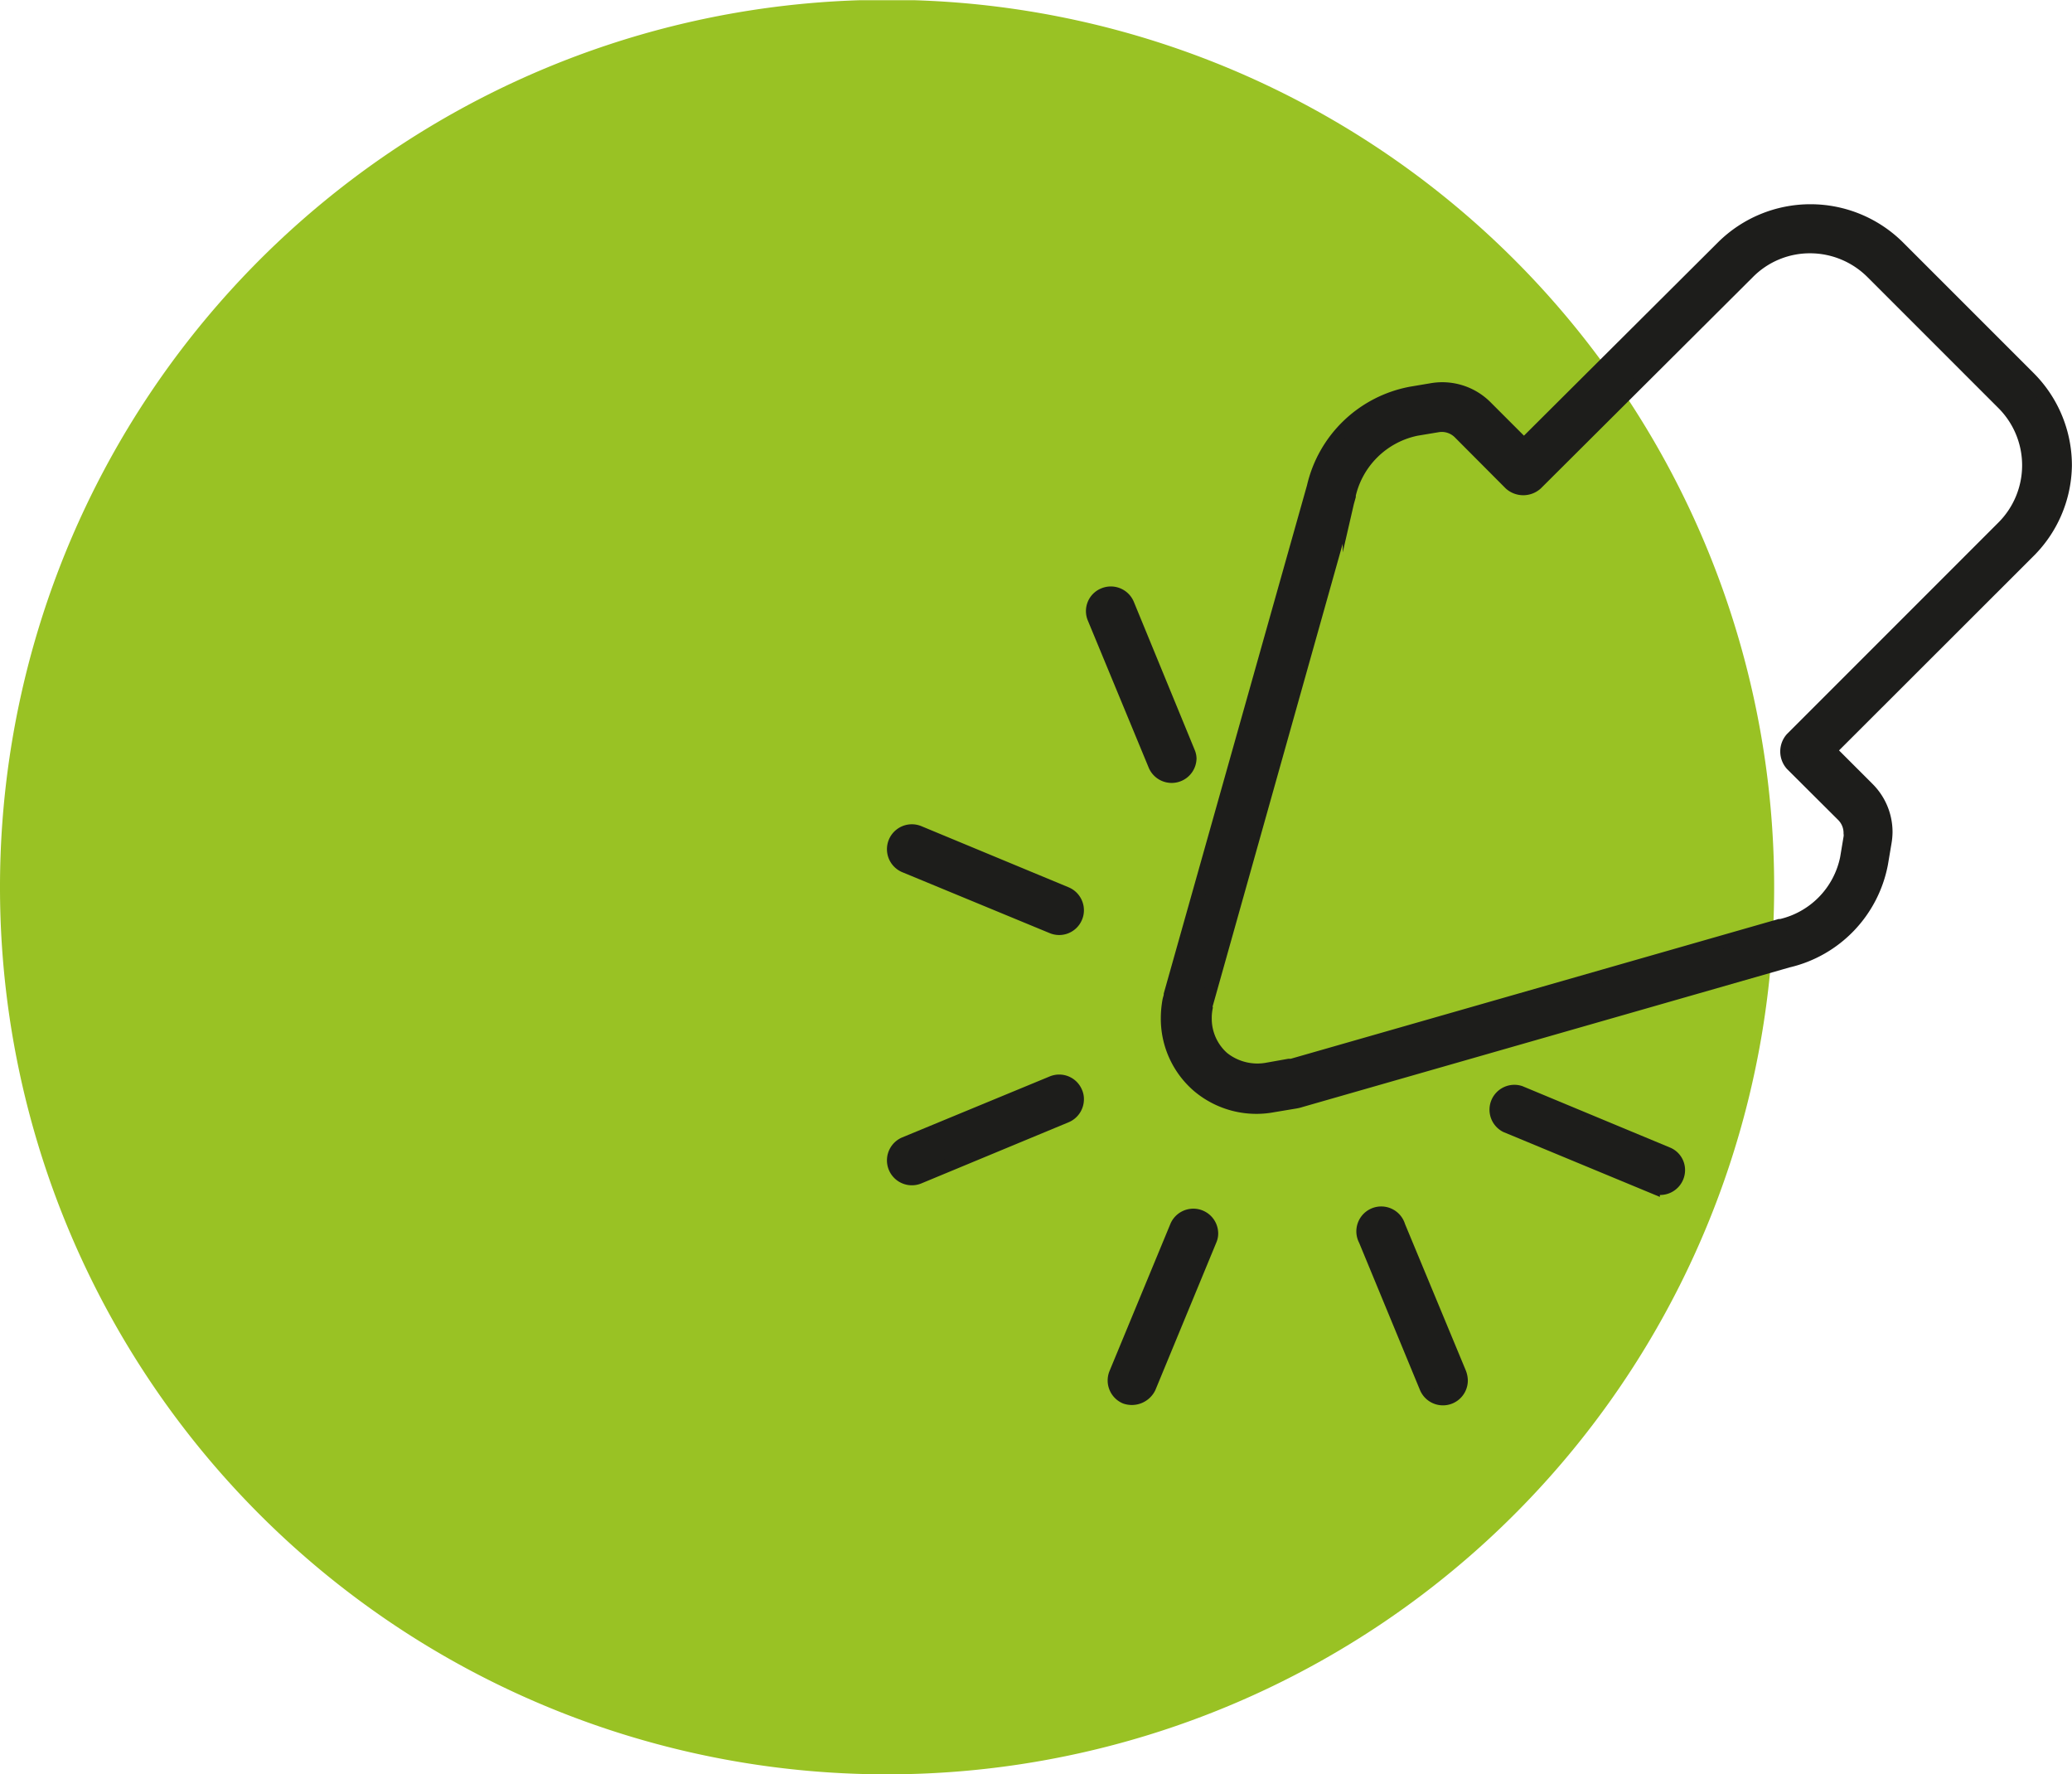
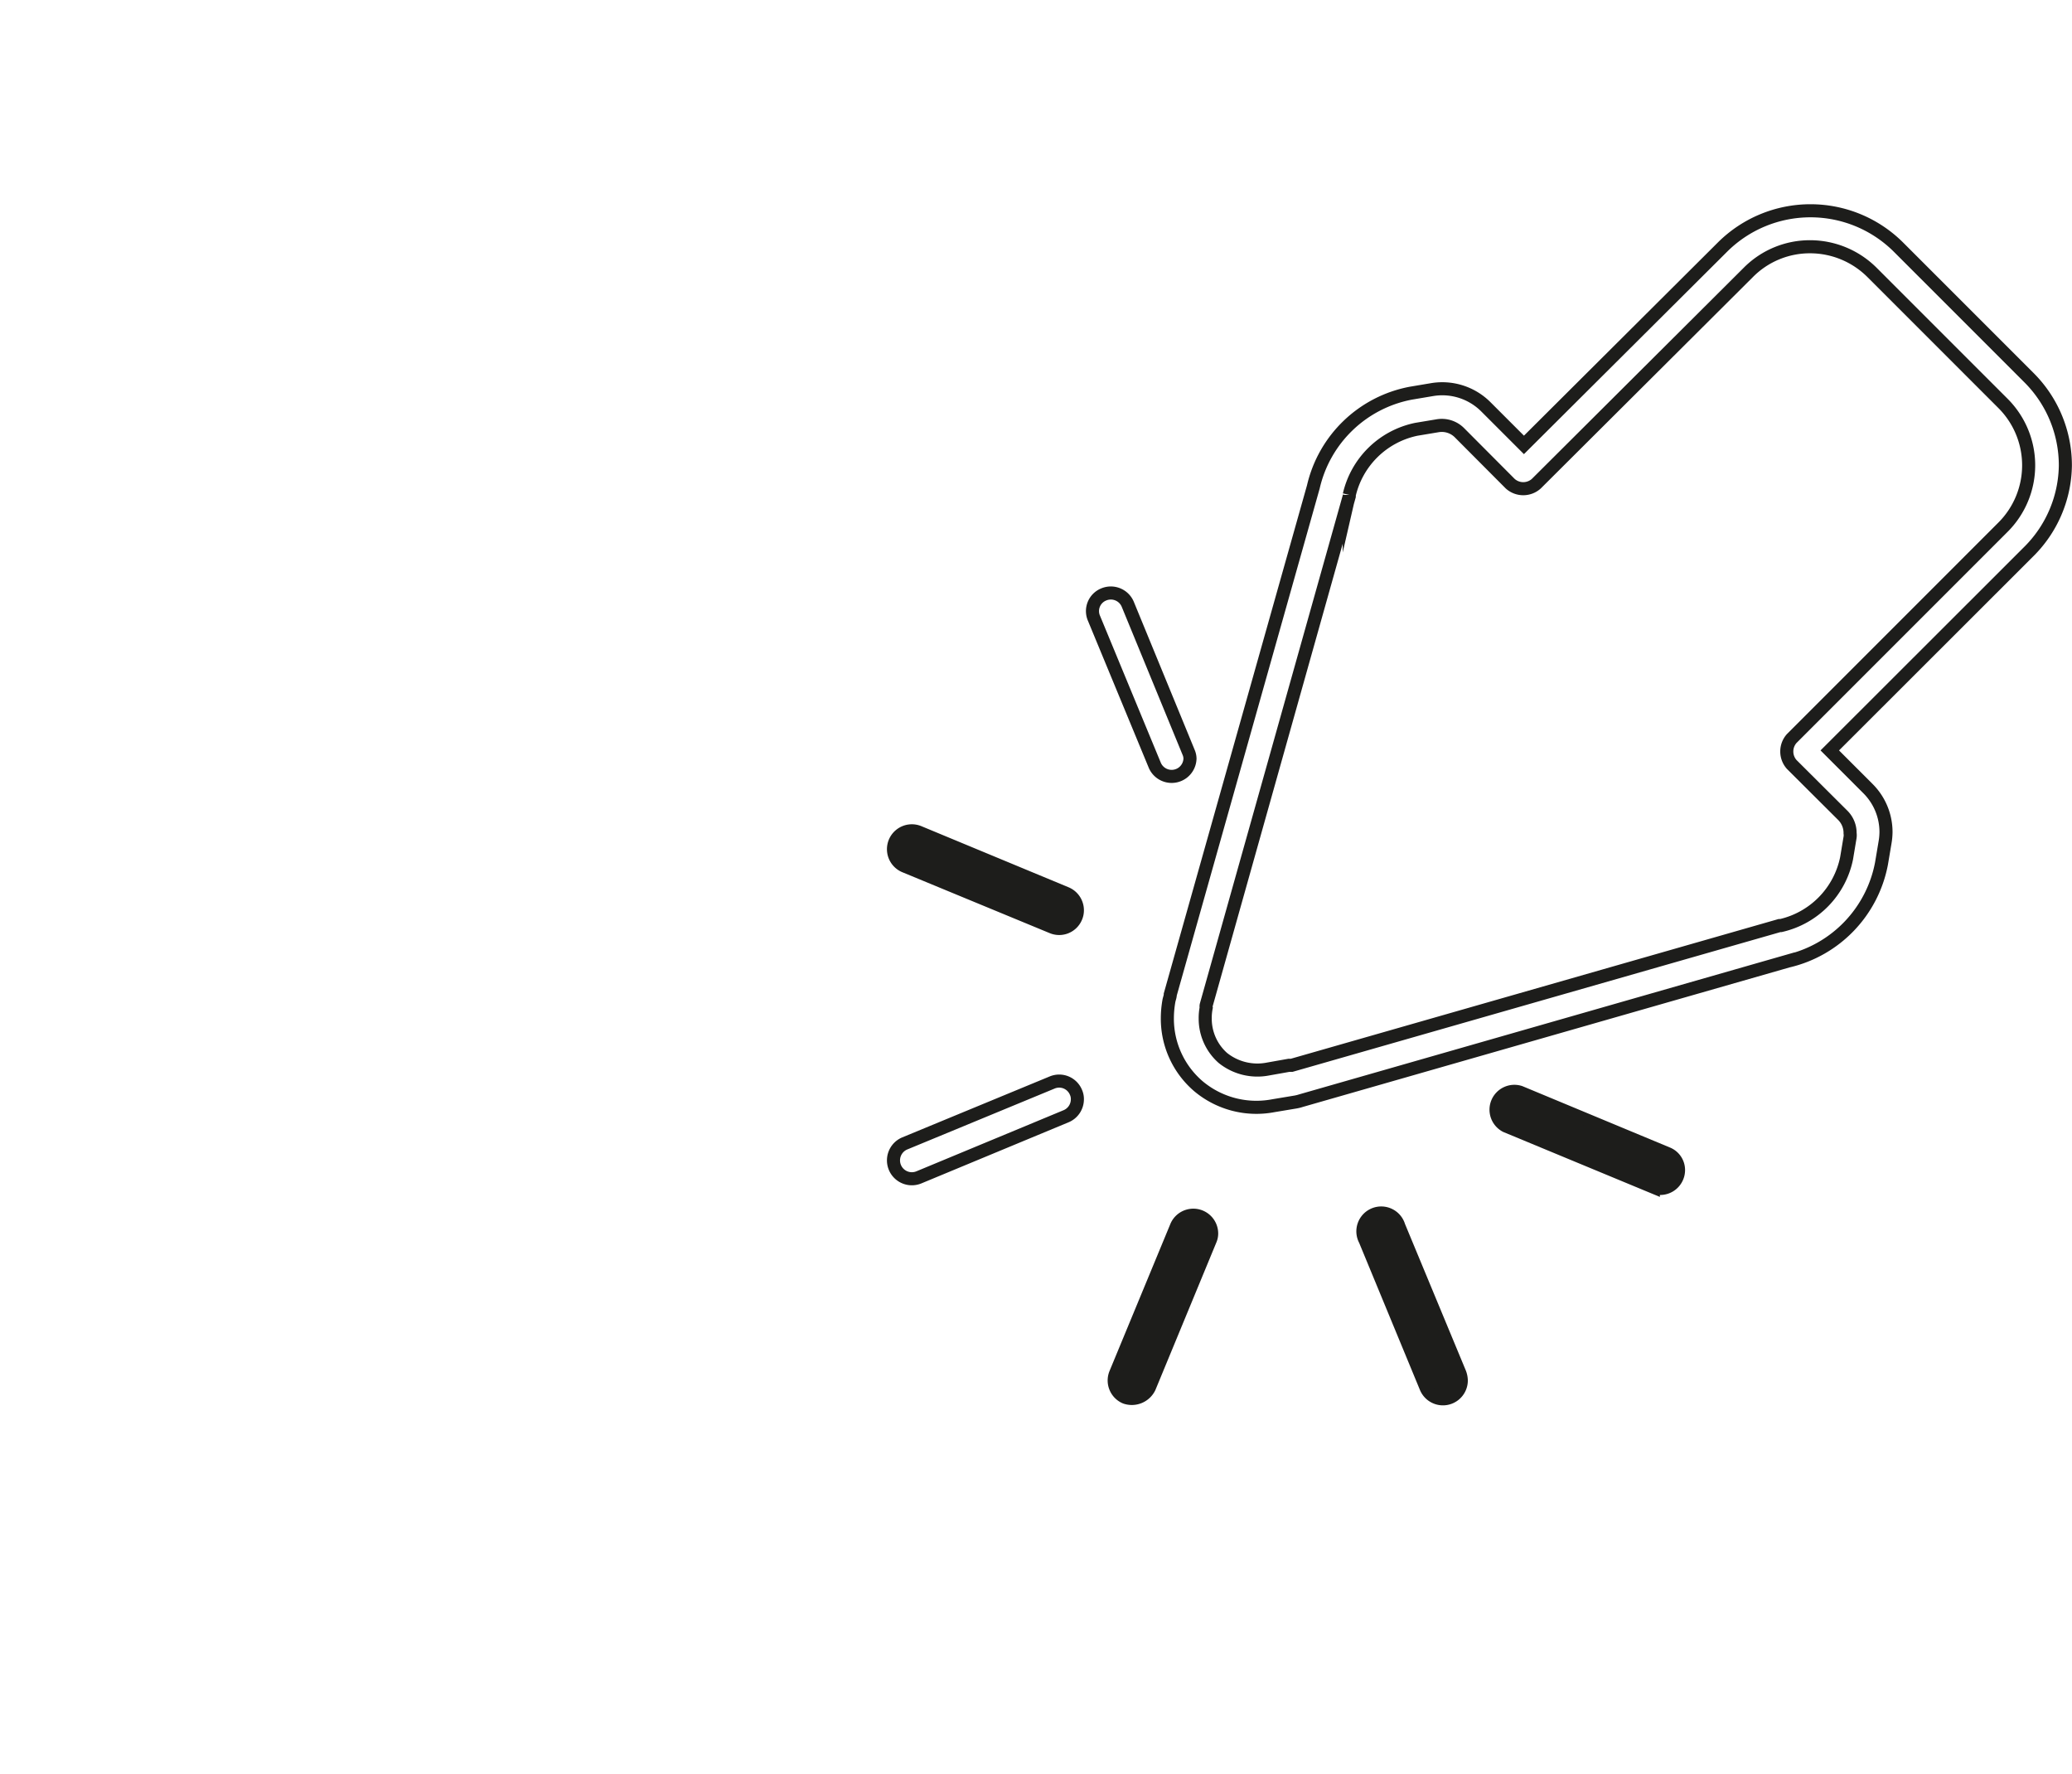
<svg xmlns="http://www.w3.org/2000/svg" id="Layer_1" data-name="Layer 1" viewBox="0 0 106.16 90.89">
  <defs>
    <style>.cls-1,.cls-5{fill:none;}.cls-2{clip-path:url(#clip-path);}.cls-3{fill:#99c224;}.cls-4{fill:#1d1d1b;}.cls-5{stroke:#1d1d1b;stroke-miterlimit:10;stroke-width:0.67px;}</style>
    <clipPath id="clip-path" transform="translate(-244.92 -375.05)">
      <rect class="cls-1" x="244.92" y="375.06" width="106.16" height="90.89" />
    </clipPath>
  </defs>
  <g class="cls-2">
-     <path class="cls-3" d="M290.37,465.94a45.45,45.45,0,1,0-45.45-45.44,45.43,45.43,0,0,0,45.45,45.44" transform="translate(-244.92 -375.05)" />
    <path class="cls-4" d="M300.12,421.67a.94.94,0,0,0-.58-.86L292,417.68a.94.94,0,0,0-.72,1.74l7.55,3.12a.93.93,0,0,0,1.22-.51.89.89,0,0,0,.07-.36" transform="translate(-244.92 -375.05)" />
    <path class="cls-5" d="M300.12,421.67a.94.94,0,0,0-.58-.86L292,417.68a.94.94,0,0,0-.72,1.74l7.55,3.12a.93.93,0,0,0,1.22-.51A.89.89,0,0,0,300.12,421.67Z" transform="translate(-244.92 -375.05)" />
    <path class="cls-4" d="M330.92,435a.91.91,0,0,0-.57-.86L322.8,431a.94.94,0,0,0-.72,1.73l7.55,3.13a.94.94,0,0,0,1.29-.87" transform="translate(-244.92 -375.05)" />
    <path class="cls-5" d="M330.92,435a.91.91,0,0,0-.57-.86L322.8,431a.94.94,0,0,0-.72,1.73l7.55,3.13a.94.94,0,0,0,1.29-.87Z" transform="translate(-244.92 -375.05)" />
-     <path class="cls-4" d="M305.89,413.94a.84.84,0,0,0-.07-.35L302.7,406a.94.94,0,0,0-1.23-.5.92.92,0,0,0-.5,1.22l3.12,7.54a.94.94,0,0,0,1.8-.36" transform="translate(-244.92 -375.05)" />
    <path class="cls-5" d="M305.89,413.94a.84.84,0,0,0-.07-.35L302.7,406a.94.94,0,0,0-1.23-.5.92.92,0,0,0-.5,1.22l3.12,7.54a.94.94,0,0,0,1.8-.36Z" transform="translate(-244.92 -375.05)" />
    <path class="cls-4" d="M319.79,445.76a1.15,1.15,0,0,0-.07-.36l-3.13-7.54a.94.94,0,1,0-1.73.71l3.12,7.55a.94.94,0,0,0,1.81-.36" transform="translate(-244.92 -375.05)" />
    <path class="cls-5" d="M319.79,445.76a1.15,1.15,0,0,0-.07-.36l-3.13-7.54a.94.94,0,1,0-1.73.71l3.12,7.55a.94.94,0,0,0,1.81-.36Z" transform="translate(-244.92 -375.05)" />
    <path class="cls-4" d="M307,438.22a.94.94,0,0,0-1.8-.36l-3.12,7.54a.94.94,0,0,0,.5,1.23,1,1,0,0,0,1.23-.51l3.12-7.55a.84.84,0,0,0,.07-.35" transform="translate(-244.92 -375.05)" />
    <path class="cls-5" d="M307,438.22a.94.94,0,0,0-1.8-.36l-3.12,7.54a.94.94,0,0,0,.5,1.23,1,1,0,0,0,1.23-.51l3.12-7.55A.84.84,0,0,0,307,438.22Z" transform="translate(-244.92 -375.05)" />
-     <path class="cls-4" d="M300.12,431.36a.84.84,0,0,0-.07-.35.93.93,0,0,0-1.22-.51l-7.55,3.12a.94.94,0,0,0,.72,1.74l7.54-3.13a.94.94,0,0,0,.58-.87" transform="translate(-244.92 -375.05)" />
    <path class="cls-5" d="M300.12,431.36a.84.84,0,0,0-.07-.35.93.93,0,0,0-1.22-.51l-7.55,3.12a.94.94,0,0,0,.72,1.74l7.54-3.13A.94.94,0,0,0,300.12,431.36Z" transform="translate(-244.92 -375.05)" />
-     <path class="cls-4" d="M306.67,427.23a2.71,2.71,0,0,1,.05-.56.31.31,0,0,1,0-.13l7.33-26.07s0-.05,0-.07a4.45,4.45,0,0,1,3.44-3.36l1.08-.18a1.28,1.28,0,0,1,1.12.35l2.61,2.62a1,1,0,0,0,1.33,0L334.5,389a4.44,4.44,0,0,1,3.18-1.31,4.5,4.5,0,0,1,3.17,1.33l6.69,6.69a4.48,4.48,0,0,1,0,6.35l-10.82,10.82a1,1,0,0,0,0,1.33l2.62,2.61a1.27,1.27,0,0,1,.37.91.75.75,0,0,1,0,.21l-.18,1.08a4.45,4.45,0,0,1-3.36,3.44l-.07,0-25,7.16-.14,0-1.07.19a2.83,2.83,0,0,1-2.32-.57,2.68,2.68,0,0,1-.92-2.07m44.07-28.32a6.35,6.35,0,0,0-1.87-4.52l-6.69-6.69a6.39,6.39,0,0,0-9,0L323,397.84l-1.95-1.95a3.16,3.16,0,0,0-2.77-.88l-1.07.18a6.33,6.33,0,0,0-5,4.8l-7.33,26c0,.11-.05.22-.07.33a5.12,5.12,0,0,0-.08.87,4.55,4.55,0,0,0,1.59,3.5,4.62,4.62,0,0,0,3.84,1l1.08-.18a2.09,2.09,0,0,0,.34-.08l24.95-7.15a6.34,6.34,0,0,0,4.79-5l.18-1.07a3.27,3.27,0,0,0,.05-.53,3.14,3.14,0,0,0-.93-2.24l-1.95-1.95,10.16-10.15a6.33,6.33,0,0,0,1.85-4.49" transform="translate(-244.92 -375.05)" />
    <path class="cls-5" d="M306.67,427.23a2.71,2.71,0,0,1,.05-.56.31.31,0,0,1,0-.13l7.33-26.07s0-.05,0-.07a4.45,4.45,0,0,1,3.44-3.36l1.08-.18a1.28,1.28,0,0,1,1.12.35l2.61,2.62a1,1,0,0,0,1.33,0L334.5,389a4.44,4.44,0,0,1,3.18-1.31,4.5,4.5,0,0,1,3.17,1.33l6.69,6.69a4.48,4.48,0,0,1,0,6.35l-10.82,10.82a1,1,0,0,0,0,1.33l2.62,2.61a1.27,1.27,0,0,1,.37.91.75.75,0,0,1,0,.21l-.18,1.08a4.45,4.45,0,0,1-3.36,3.44l-.07,0-25,7.16-.14,0-1.07.19a2.83,2.83,0,0,1-2.32-.57A2.68,2.68,0,0,1,306.67,427.23Zm44.07-28.32a6.35,6.35,0,0,0-1.87-4.52l-6.69-6.69a6.39,6.39,0,0,0-9,0L323,397.84l-1.95-1.95a3.16,3.16,0,0,0-2.77-.88l-1.07.18a6.33,6.33,0,0,0-5,4.8l-7.33,26c0,.11-.05.22-.07.33a5.12,5.12,0,0,0-.08.87,4.55,4.55,0,0,0,1.59,3.5,4.62,4.62,0,0,0,3.84,1l1.08-.18a2.09,2.09,0,0,0,.34-.08l24.95-7.15a6.34,6.34,0,0,0,4.79-5l.18-1.07a3.27,3.27,0,0,0,.05-.53,3.14,3.14,0,0,0-.93-2.24l-1.95-1.95,10.16-10.15A6.33,6.33,0,0,0,350.74,398.91Z" transform="translate(-244.92 -375.05)" />
  </g>
</svg>